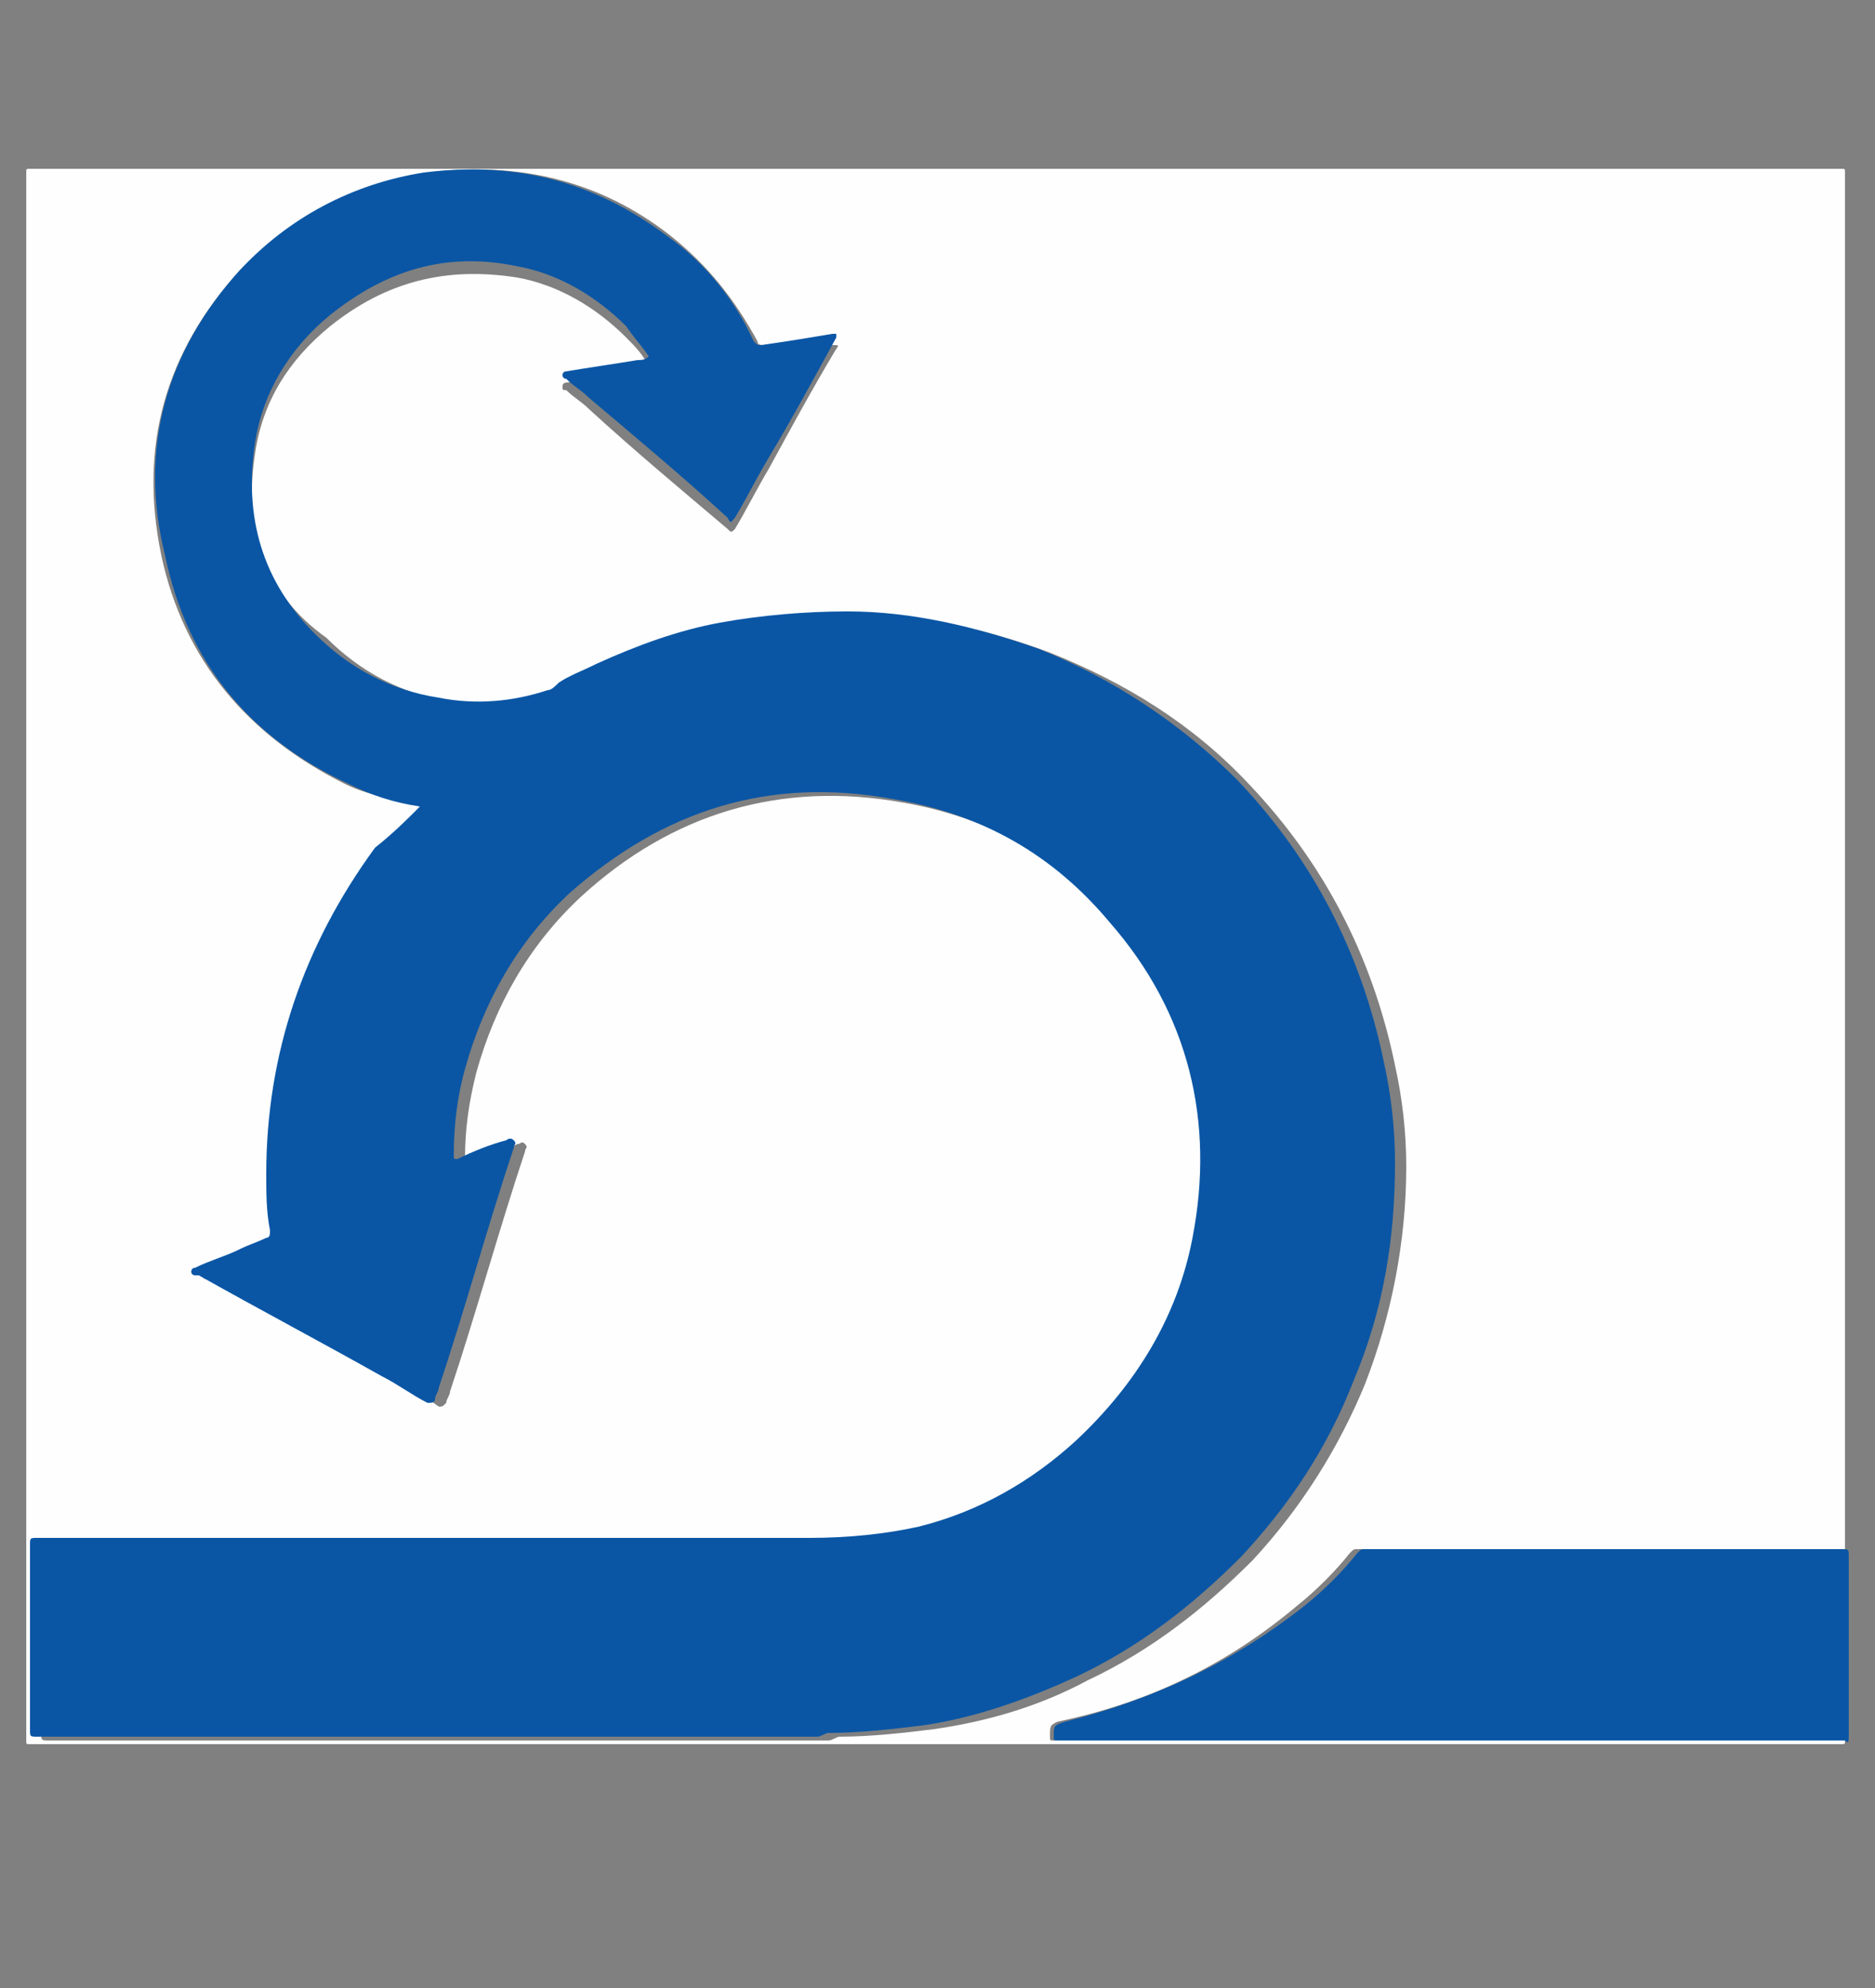
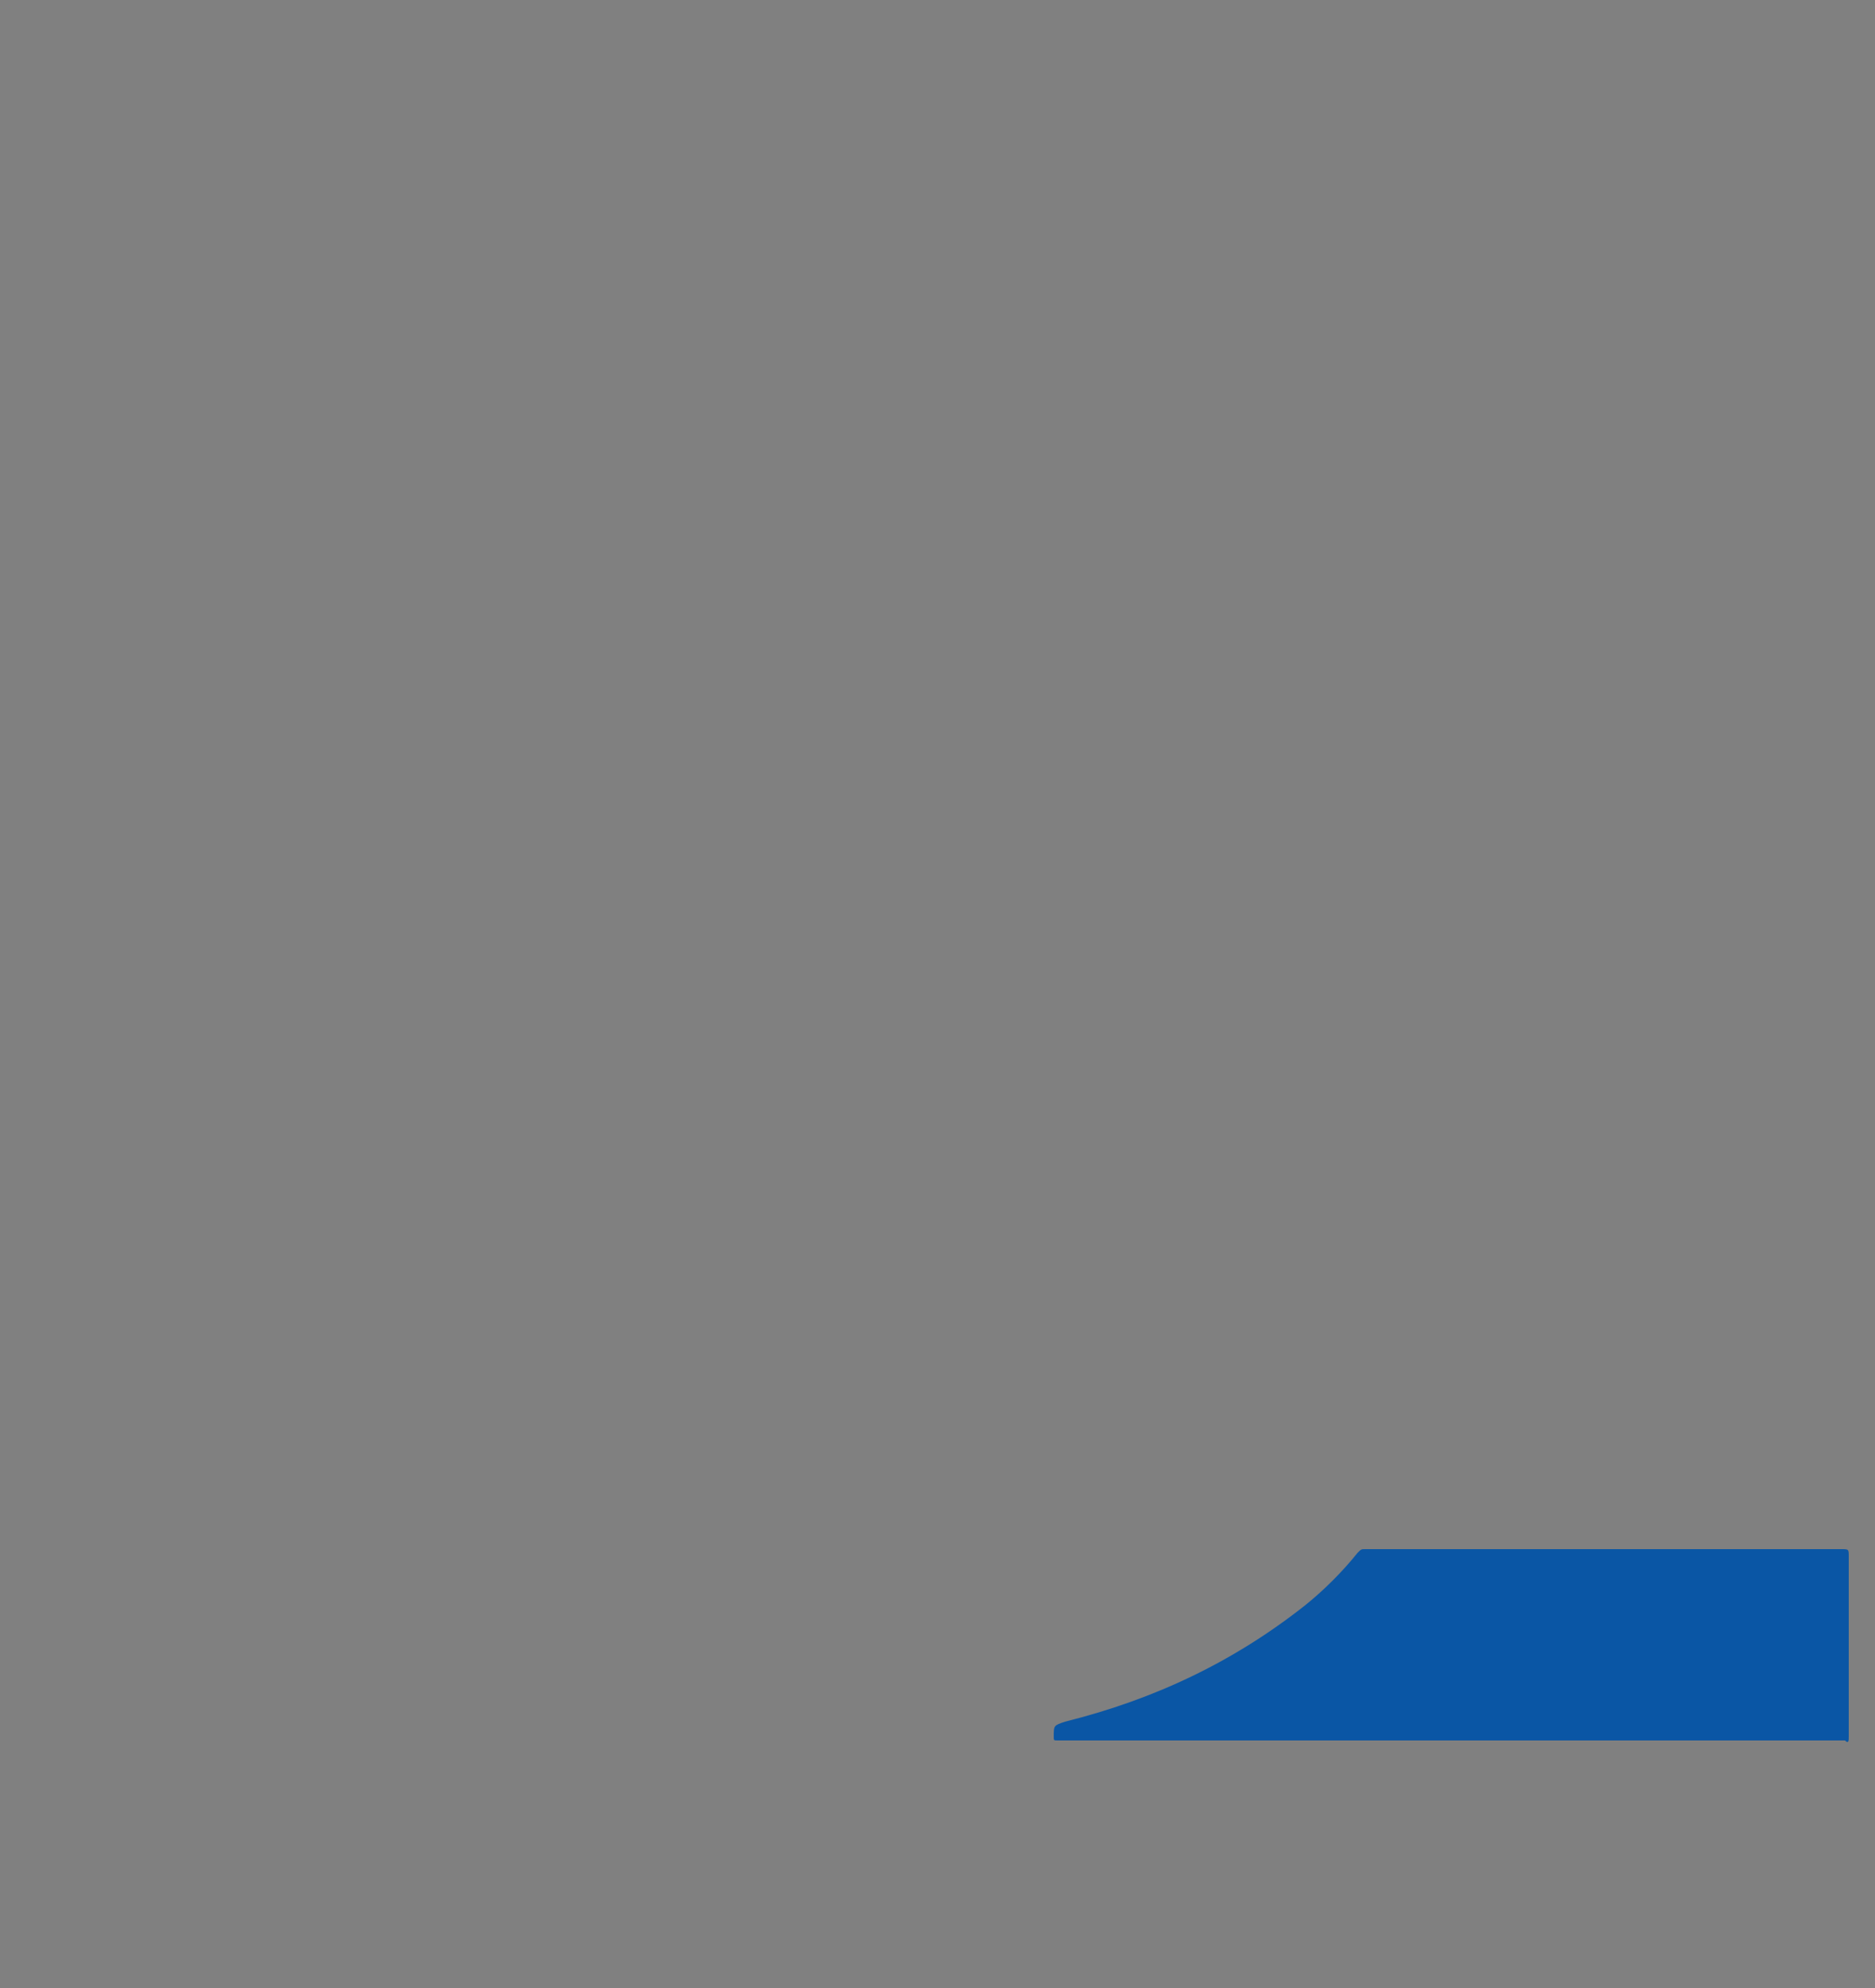
<svg xmlns="http://www.w3.org/2000/svg" version="1.1" id="Layer_1" x="0px" y="0px" viewBox="0 0 50 53" style="enable-background:new 0 0 50 53;" xml:space="preserve">
  <rect x="0" y="0" width="50" height="53" fill="#808080" stroke="none" />
  <style type="text/css">
	.st0{fill:#FEFEFE;}
	.st1{fill:#0A56A5;}
</style>
  <g>
-     <path class="st0" d="M25,4.5c8,0,16.1,0,24.1,0c0.1,0,0.1,0,0.1,0.1c0,13.9,0,27.9,0,41.8c0,0.1,0,0.1-0.1,0.1   c-16.1,0-32.2,0-48.3,0c-0.1,0-0.1,0-0.1-0.1c0-13.9,0-27.9,0-41.8c0-0.1,0-0.1,0.1-0.1C8.9,4.5,17,4.5,25,4.5z M11.2,21.5   c-0.3,0.4-0.7,0.8-0.9,1.2c-1.9,2.6-2.9,5.5-2.9,8.7c0,0.5,0,1,0.1,1.5c0,0.1,0,0.2-0.1,0.2c-0.2,0.1-0.5,0.2-0.7,0.3   c-0.4,0.2-0.8,0.3-1.2,0.5c0,0-0.1,0-0.1,0.1c0,0,0,0.1,0.1,0.1c0,0,0,0,0.1,0c1.6,0.9,3.3,1.8,4.9,2.7c0.4,0.2,0.8,0.4,1.2,0.7   c0.1,0,0.1,0,0.2-0.1c0-0.1,0.1-0.2,0.1-0.3c0.7-2.1,1.3-4.3,2-6.4c0-0.1,0.1-0.1,0-0.2c-0.1-0.1-0.1,0-0.2,0   c-0.4,0.2-0.9,0.3-1.3,0.5c-0.1,0-0.1,0-0.1-0.1c0-0.8,0.1-1.5,0.3-2.3c0.5-1.8,1.4-3.4,2.8-4.7c2.4-2.2,5.3-3.1,8.6-2.5   c2.3,0.4,4.3,1.5,5.8,3.3c2.1,2.5,2.8,5.3,2.2,8.4c-0.4,2.1-1.5,3.9-3.1,5.4c-1.2,1.1-2.6,1.9-4.2,2.3c-1,0.2-1.9,0.3-2.9,0.3   c-6.9,0-13.8,0-20.6,0c-0.2,0-0.2,0-0.2,0.2c0,1.6,0,3.3,0,4.9c0,0.2,0,0.2,0.2,0.2c0,0,0,0,0.1,0c6.9,0,13.8,0,20.7,0   c0.1,0,0.2-0.1,0.3-0.1c0.8,0,1.7-0.1,2.5-0.2c1.4-0.2,2.8-0.6,4.1-1.3c1.7-0.8,3.1-1.9,4.4-3.2c1.3-1.4,2.3-3,3-4.7   c0.7-1.8,1.1-3.8,1.1-5.8c0-0.9-0.1-1.8-0.3-2.7c-0.6-2.9-1.9-5.4-3.9-7.5c-1.5-1.6-3.3-2.7-5.3-3.5c-1.6-0.6-3.3-1-5.1-1   c-1.2,0-2.3,0.1-3.4,0.3c-1.2,0.2-2.3,0.6-3.3,1.1c-0.3,0.2-0.6,0.3-1,0.5c-0.1,0.1-0.2,0.1-0.3,0.2c-0.9,0.3-1.9,0.4-2.9,0.2   c-1.3-0.2-2.4-0.8-3.3-1.7C7,15.8,6.5,14,6.8,12.1c0.2-1.4,0.9-2.5,2-3.4c1.5-1.2,3.1-1.6,5-1.3c1.1,0.2,2.1,0.8,2.9,1.6   c0.2,0.2,0.5,0.5,0.6,0.8c-0.1,0-0.2,0-0.3,0.1c-0.6,0.1-1.3,0.2-1.9,0.3c0,0-0.1,0-0.1,0.1c0,0.1,0,0.1,0.1,0.1   c0.2,0.2,0.4,0.3,0.6,0.5c1.2,1.1,2.4,2.1,3.7,3.2c0.1,0.1,0.1,0.1,0.2,0c0.3-0.5,0.6-1.1,0.9-1.6c0.6-1.1,1.2-2.2,1.8-3.2   c0,0,0.1-0.1,0-0.1c0,0-0.1,0-0.1,0C21.6,9,21,9.1,20.4,9.2c-0.1,0-0.2,0-0.2-0.1c-0.6-1.1-1.3-2-2.3-2.8c-1.9-1.5-4.1-2-6.5-1.7   C9.4,4.9,7.8,5.8,6.4,7.2c-2,2.2-2.7,4.7-2.1,7.6c0.6,2.8,2.3,4.8,4.9,6.1C9.8,21.2,10.5,21.3,11.2,21.5z M38.6,46.4   C38.6,46.4,38.6,46.4,38.6,46.4c0.7,0,1.5,0,2.2,0c0.8,0,1.7,0,2.5,0c1.5,0,3.1,0,4.6,0c0.4,0,0.7,0,1.1,0c0.1,0,0.1,0,0.1-0.1   c0-0.4,0-0.9,0-1.3c0-1.2,0-2.3,0-3.5c0-0.2,0-0.2-0.2-0.2c-0.5,0-1.1,0-1.6,0c-0.8,0-1.6,0-2.5,0c-1.7,0-3.4,0-5.1,0   c-1.2,0-2.3,0-3.5,0c-0.1,0-0.1,0-0.2,0.1c-0.4,0.5-0.9,1-1.4,1.4c-1.9,1.6-4,2.6-6.4,3.1C28,46,28,46,28,46.3c0,0.1,0,0.1,0.1,0.1   c0.8,0,1.7,0,2.5,0c0.8,0,1.7,0,2.5,0C35,46.4,36.8,46.4,38.6,46.4z" />
-     <path class="st1" d="M11.2,21.5c-0.7-0.1-1.3-0.3-1.9-0.6c-2.6-1.2-4.3-3.2-4.9-6.1C3.7,12,4.4,9.4,6.4,7.2c1.3-1.4,3-2.3,4.9-2.6   c2.4-0.3,4.5,0.2,6.5,1.7c1,0.7,1.8,1.7,2.3,2.8c0.1,0.1,0.1,0.1,0.2,0.1C21,9.1,21.6,9,22.2,8.9c0,0,0.1,0,0.1,0c0,0,0,0.1,0,0.1   c-0.6,1.1-1.2,2.2-1.8,3.2c-0.3,0.5-0.6,1.1-0.9,1.6c-0.1,0.1-0.1,0.2-0.2,0c-1.2-1.1-2.4-2.1-3.7-3.2c-0.2-0.2-0.4-0.3-0.6-0.5   c0,0-0.1,0-0.1-0.1c0-0.1,0.1-0.1,0.1-0.1c0.6-0.1,1.3-0.2,1.9-0.3c0.1,0,0.2,0,0.3-0.1c-0.2-0.3-0.4-0.5-0.6-0.8   c-0.8-0.8-1.8-1.4-2.9-1.6c-1.9-0.4-3.5,0.1-5,1.3c-1.1,0.9-1.8,2.1-2,3.4c-0.3,2,0.2,3.7,1.6,5.1c0.9,0.9,2,1.5,3.3,1.7   c1,0.2,2,0.1,2.9-0.2c0.1,0,0.2-0.1,0.3-0.2c0.3-0.2,0.6-0.3,1-0.5c1.1-0.5,2.2-0.9,3.3-1.1c1.1-0.2,2.3-0.3,3.4-0.3   c1.7,0,3.4,0.4,5.1,1c2,0.8,3.8,2,5.3,3.5c2,2.1,3.3,4.6,3.9,7.5c0.2,0.9,0.3,1.8,0.3,2.7c0,2-0.3,3.9-1.1,5.8   c-0.7,1.8-1.7,3.3-3,4.7c-1.3,1.3-2.7,2.4-4.4,3.2c-1.3,0.6-2.7,1.1-4.1,1.3c-0.8,0.1-1.7,0.2-2.5,0.2c-0.1,0-0.2,0.1-0.3,0.1   c-6.9,0-13.8,0-20.7,0c0,0,0,0-0.1,0c-0.2,0-0.2,0-0.2-0.2c0-1.6,0-3.3,0-4.9c0-0.2,0-0.2,0.2-0.2c6.9,0,13.8,0,20.6,0   c1,0,2-0.1,2.9-0.3c1.6-0.4,3-1.2,4.2-2.3c1.6-1.5,2.7-3.3,3.1-5.4c0.6-3.1-0.1-6-2.2-8.4c-1.5-1.8-3.4-2.9-5.8-3.3   c-3.3-0.6-6.1,0.3-8.6,2.5c-1.4,1.3-2.3,2.9-2.8,4.7c-0.2,0.7-0.3,1.5-0.3,2.3c0,0.1,0,0.1,0.1,0.1c0.4-0.2,0.9-0.4,1.3-0.5   c0,0,0.1-0.1,0.2,0c0.1,0.1,0,0.1,0,0.2c-0.7,2.1-1.3,4.3-2,6.4c0,0.1-0.1,0.2-0.1,0.3c0,0.1-0.1,0.1-0.2,0.1   c-0.4-0.2-0.8-0.5-1.2-0.7c-1.6-0.9-3.3-1.8-4.9-2.7c0,0,0,0-0.1,0c0,0-0.1,0-0.1-0.1c0,0,0-0.1,0.1-0.1c0.4-0.2,0.8-0.3,1.2-0.5   c0.2-0.1,0.5-0.2,0.7-0.3c0.1,0,0.1-0.1,0.1-0.2c-0.1-0.5-0.1-1-0.1-1.5c0-3.2,1-6.1,2.9-8.7C10.5,22.2,10.8,21.9,11.2,21.5z" />
    <path class="st1" d="M38.6,46.4c-1.8,0-3.6,0-5.4,0c-0.8,0-1.7,0-2.5,0c-0.8,0-1.7,0-2.5,0c-0.1,0-0.1,0-0.1-0.1   c0-0.3,0-0.3,0.3-0.4c2.4-0.6,4.5-1.6,6.4-3.1c0.5-0.4,1-0.9,1.4-1.4c0.1-0.1,0.1-0.1,0.2-0.1c1.2,0,2.3,0,3.5,0c1.7,0,3.4,0,5.1,0   c0.8,0,1.6,0,2.5,0c0.5,0,1.1,0,1.6,0c0.2,0,0.2,0,0.2,0.2c0,1.2,0,2.3,0,3.5c0,0.4,0,0.9,0,1.3c0,0.1,0,0.2-0.1,0.1   c-0.4,0-0.7,0-1.1,0c-1.5,0-3.1,0-4.6,0c-0.8,0-1.7,0-2.5,0C40.1,46.4,39.3,46.4,38.6,46.4C38.6,46.4,38.6,46.4,38.6,46.4z" />
  </g>
</svg>